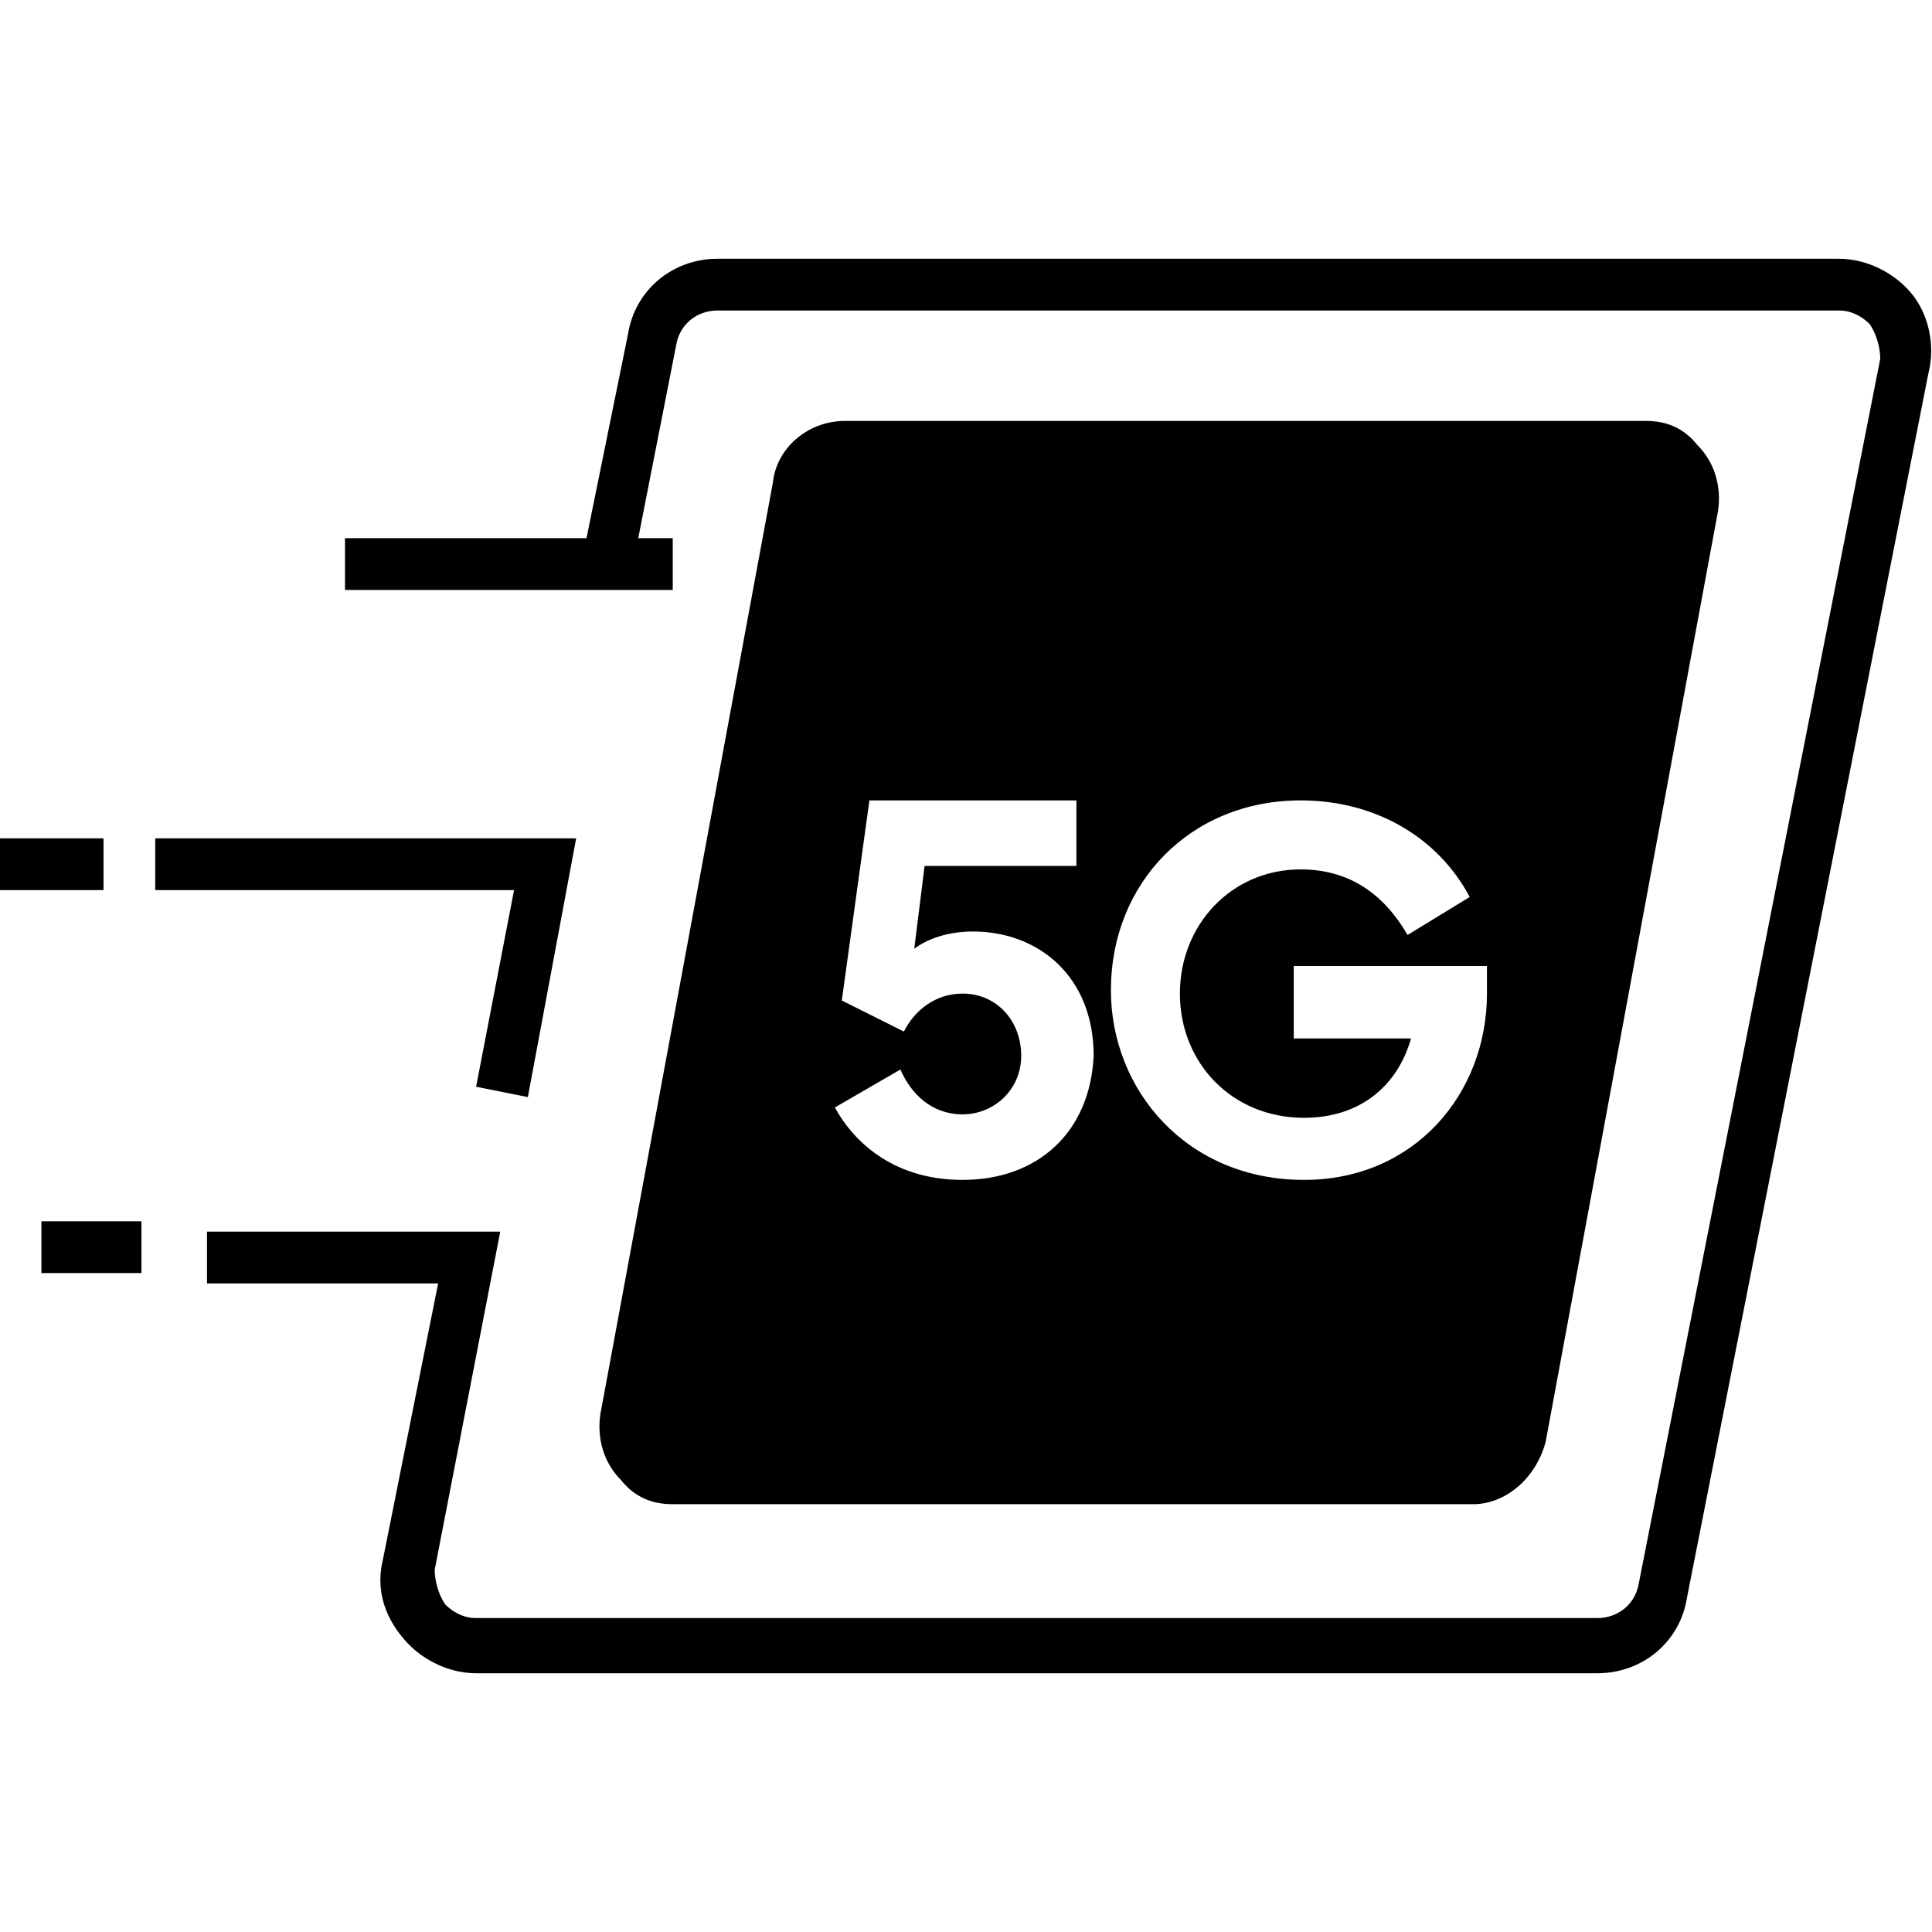
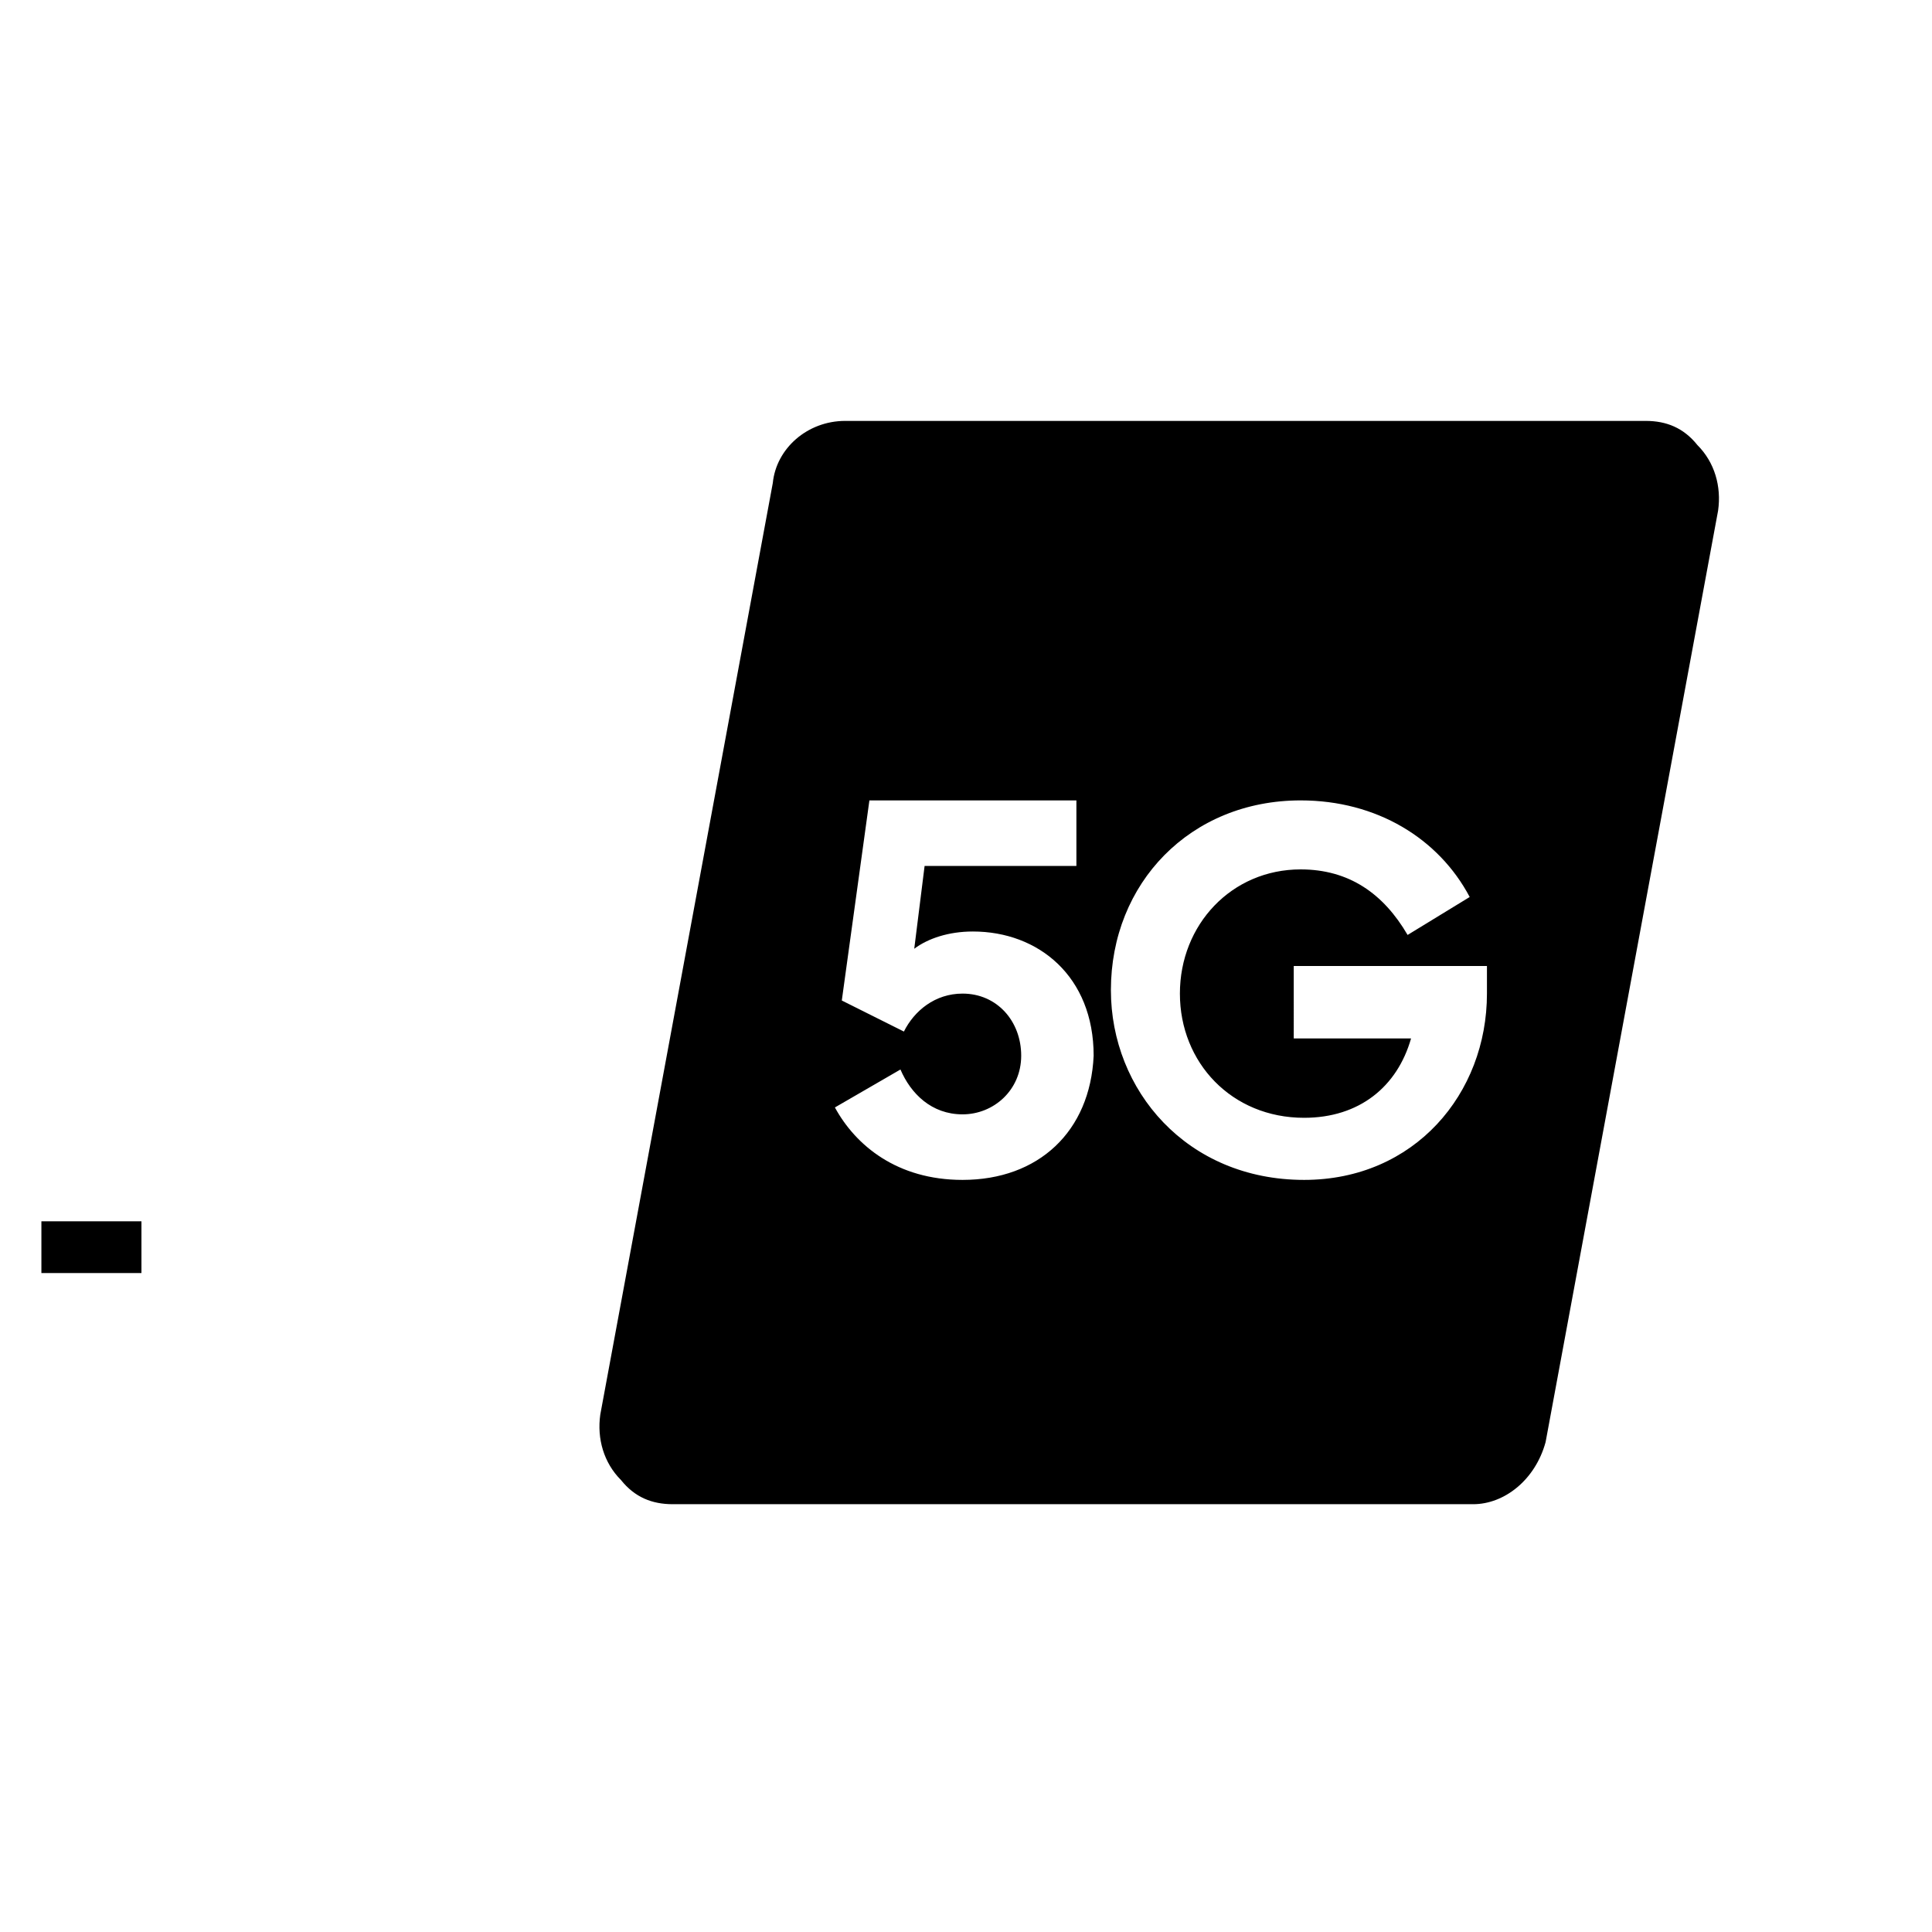
<svg xmlns="http://www.w3.org/2000/svg" version="1.1" id="레이어_1" x="0px" y="0px" viewBox="0 0 56 56" style="enable-background:new 0 0 56 56;" xml:space="preserve">
  <g>
    <g>
-       <path d="M42.7,43.6H19.5c-0.6,0-1.1-0.2-1.5-0.7c-0.5-0.5-0.7-1.2-0.6-1.9l5-27c0.1-1,1-1.8,2.1-1.8h23.2c0.6,0,1.1,0.2,1.5,0.7    c0.5,0.5,0.7,1.2,0.6,1.9l-5,27C44.5,42.9,43.6,43.6,42.7,43.6z M24.5,13.7c-0.3,0-0.6,0.2-0.7,0.6l-5,26.9c0,0.2,0.1,0.5,0.2,0.7    c0.1,0.1,0.3,0.2,0.4,0.2h23.2c0.2,0,0.6-0.3,0.7-0.7l5-26.8c0-0.2-0.1-0.5-0.2-0.7c-0.1-0.1-0.3-0.2-0.4-0.2H24.5z" />
+       <path d="M42.7,43.6H19.5c-0.6,0-1.1-0.2-1.5-0.7c-0.5-0.5-0.7-1.2-0.6-1.9l5-27c0.1-1,1-1.8,2.1-1.8h23.2c0.6,0,1.1,0.2,1.5,0.7    c0.5,0.5,0.7,1.2,0.6,1.9l-5,27C44.5,42.9,43.6,43.6,42.7,43.6z M24.5,13.7c-0.3,0-0.6,0.2-0.7,0.6l-5,26.9c0,0.2,0.1,0.5,0.2,0.7    c0.1,0.1,0.3,0.2,0.4,0.2h23.2l5-26.8c0-0.2-0.1-0.5-0.2-0.7c-0.1-0.1-0.3-0.2-0.4-0.2H24.5z" />
    </g>
    <path d="M47.7,13.1H24.4c-0.7,0-1.2,0.5-1.4,1.2l-5,26.9c-0.2,0.9,0.5,1.8,1.4,1.8h23.2c0.7,0,1.2-0.5,1.4-1.2l5-26.9   C49.2,13.9,48.5,13.1,47.7,13.1z M27.9,34.2c-1.9,0-3.1-1-3.7-2.1l1.9-1.1c0.3,0.7,0.9,1.3,1.8,1.3s1.7-0.7,1.7-1.7   s-0.7-1.8-1.7-1.8c-0.8,0-1.4,0.5-1.7,1.1L24.4,29l0.8-5.8h6v1.9h-4.4l-0.3,2.4c0.4-0.3,1-0.5,1.7-0.5c1.9,0,3.5,1.3,3.5,3.6   C31.6,32.8,30.1,34.2,27.9,34.2z M43.1,28.8c0,2.9-2.1,5.4-5.3,5.4c-3.4,0-5.6-2.6-5.6-5.5c0-3.1,2.3-5.5,5.5-5.5   c2.2,0,4,1.1,4.9,2.8l-1.8,1.1c-0.7-1.2-1.7-1.9-3.1-1.9c-2,0-3.5,1.6-3.5,3.6s1.5,3.6,3.6,3.6c1.6,0,2.7-0.9,3.1-2.3h-3.4V28h5.6   V28.8z" />
    <g>
-       <rect y="24.3" width="3" height="1.5" />
-       <polygon points="13.8,31.5 15.3,31.8 16.7,24.3 4.5,24.3 4.5,25.8 14.9,25.8   " />
      <rect x="1.2" y="35.4" width="2.9" height="1.5" />
-       <path d="M55.4,8.5c-0.5-0.6-1.3-1-2.1-1H20.8c-1.3,0-2.4,0.9-2.6,2.2L17,15.6h-7v1.5h9.5v-1.5h-1l1.1-5.6c0.1-0.6,0.6-1,1.2-1    h32.5c0.4,0,0.7,0.2,0.9,0.4c0.2,0.3,0.3,0.7,0.3,1l-7,35.5c-0.1,0.6-0.6,1-1.2,1H13.8c-0.4,0-0.7-0.2-0.9-0.4    c-0.2-0.3-0.3-0.7-0.3-1l1.9-9.8H6v1.5h6.7l-1.6,8c-0.2,0.8,0,1.6,0.6,2.3c0.5,0.6,1.3,1,2.1,1h32.5c1.3,0,2.4-0.9,2.6-2.2l7-35.5    C56.1,10,55.9,9.1,55.4,8.5z" />
    </g>
  </g>
</svg>